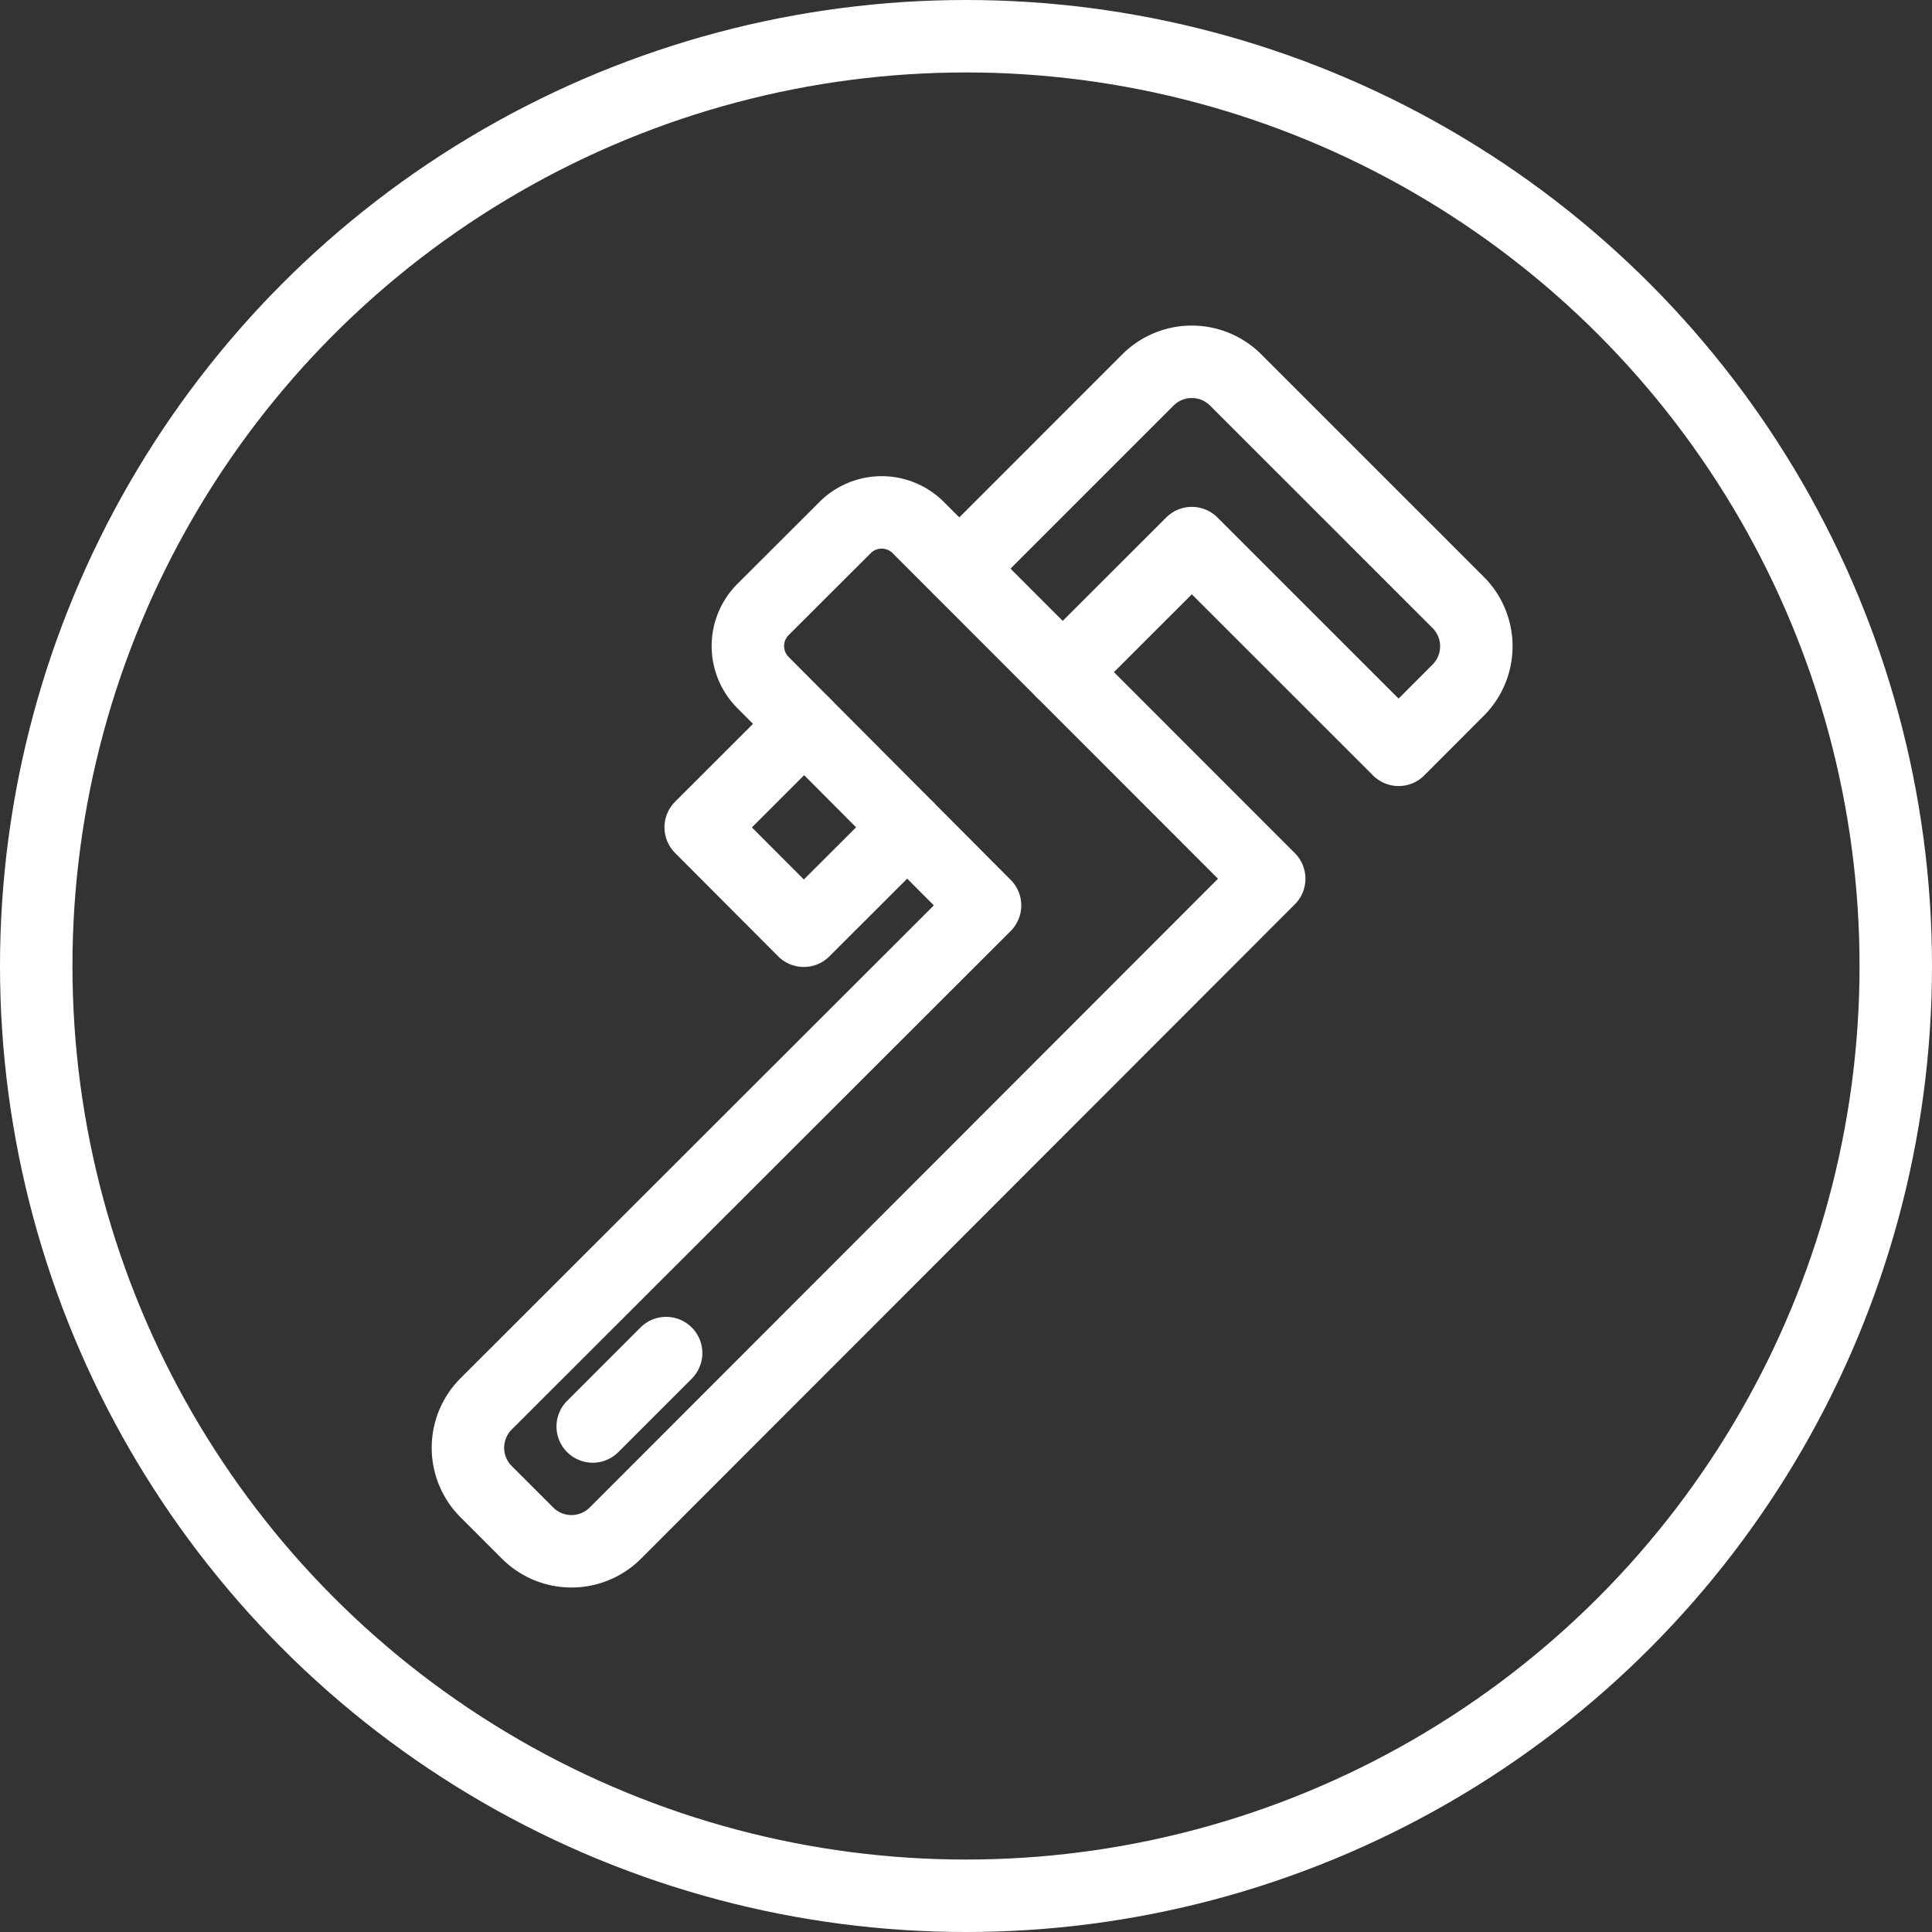
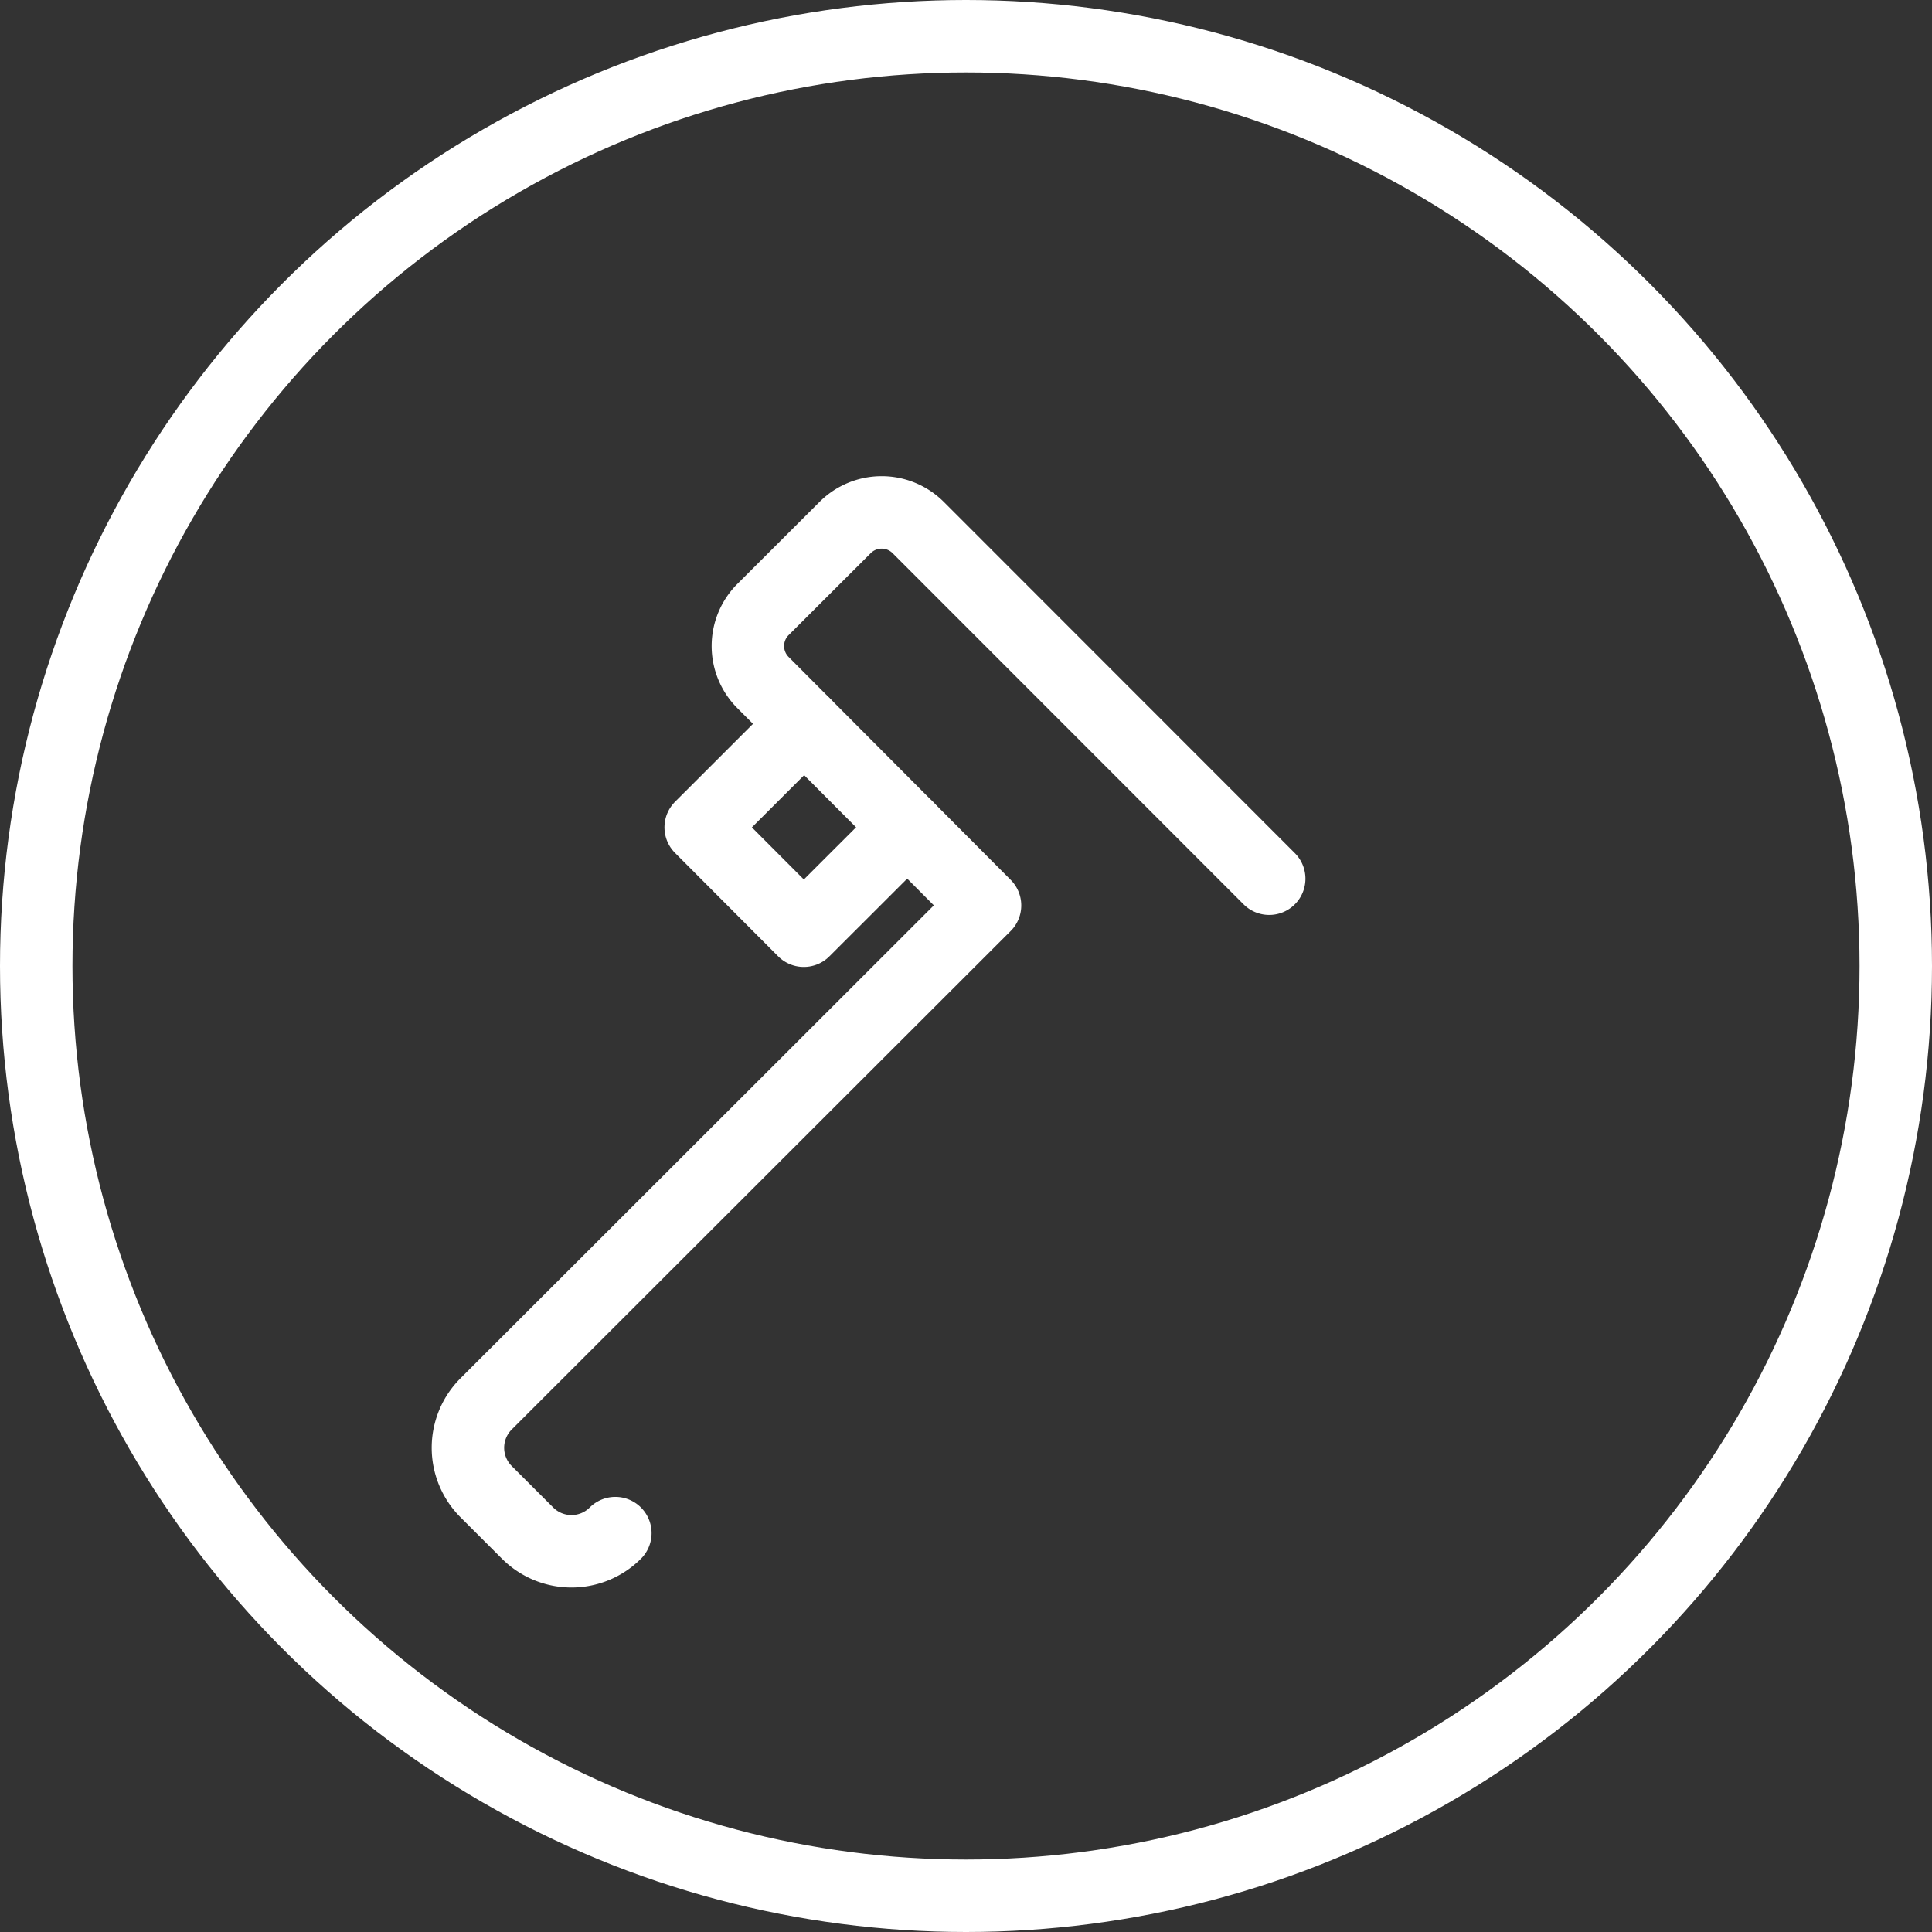
<svg xmlns="http://www.w3.org/2000/svg" width="80" height="80" viewBox="0 0 80 80">
  <rect x="0" y="0" width="80" height="80" fill="#333333" stroke="none" />
  <g fill="none" stroke="#fff" stroke-width="3">
    <circle cx="40" cy="40" r="40" stroke="none" />
    <circle cx="40" cy="40" r="38.5" fill="none" />
  </g>
  <g transform="translate(19.375 14.983)">
-     <path d="M199.1,145.08a2.569,2.569,0,0,1-3.633,0l-1.718-1.717a2.569,2.569,0,0,1,0-3.634l20.659-20.64-9.193-9.228a2.139,2.139,0,0,1,0-3.026l3.4-3.394a2.14,2.14,0,0,1,3.026,0l14.534,14.542Z" transform="translate(-192.995 -96.58)" fill="none" stroke="#fff" stroke-linecap="round" stroke-linejoin="round" stroke-miterlimit="10" stroke-width="3" />
+     <path d="M199.1,145.08a2.569,2.569,0,0,1-3.633,0l-1.718-1.717a2.569,2.569,0,0,1,0-3.634l20.659-20.64-9.193-9.228a2.139,2.139,0,0,1,0-3.026l3.4-3.394a2.14,2.14,0,0,1,3.026,0l14.534,14.542" transform="translate(-192.995 -96.58)" fill="none" stroke="#fff" stroke-linecap="round" stroke-linejoin="round" stroke-miterlimit="10" stroke-width="3" />
    <path d="M206.284,111,202,115.281l4.269,4.281,4.285-4.28" transform="translate(-192.361 -96.005)" fill="none" stroke="#fff" stroke-linecap="round" stroke-linejoin="round" stroke-miterlimit="10" stroke-width="3" />
-     <path d="M216.288,109.836l5.345-5.34,8.563,8.559,2.466-2.47a2.568,2.568,0,0,0,0-3.632l-9.214-9.213a2.571,2.571,0,0,0-3.633,0l-7.808,7.81" transform="translate(-191.657 -96.99)" fill="none" stroke="#fff" stroke-linecap="round" stroke-linejoin="round" stroke-miterlimit="10" stroke-width="3" />
-     <line y1="3.04" x2="3.04" transform="translate(5.168 41.045)" fill="none" stroke="#fff" stroke-linecap="round" stroke-miterlimit="10" stroke-width="3" />
  </g>
</svg>